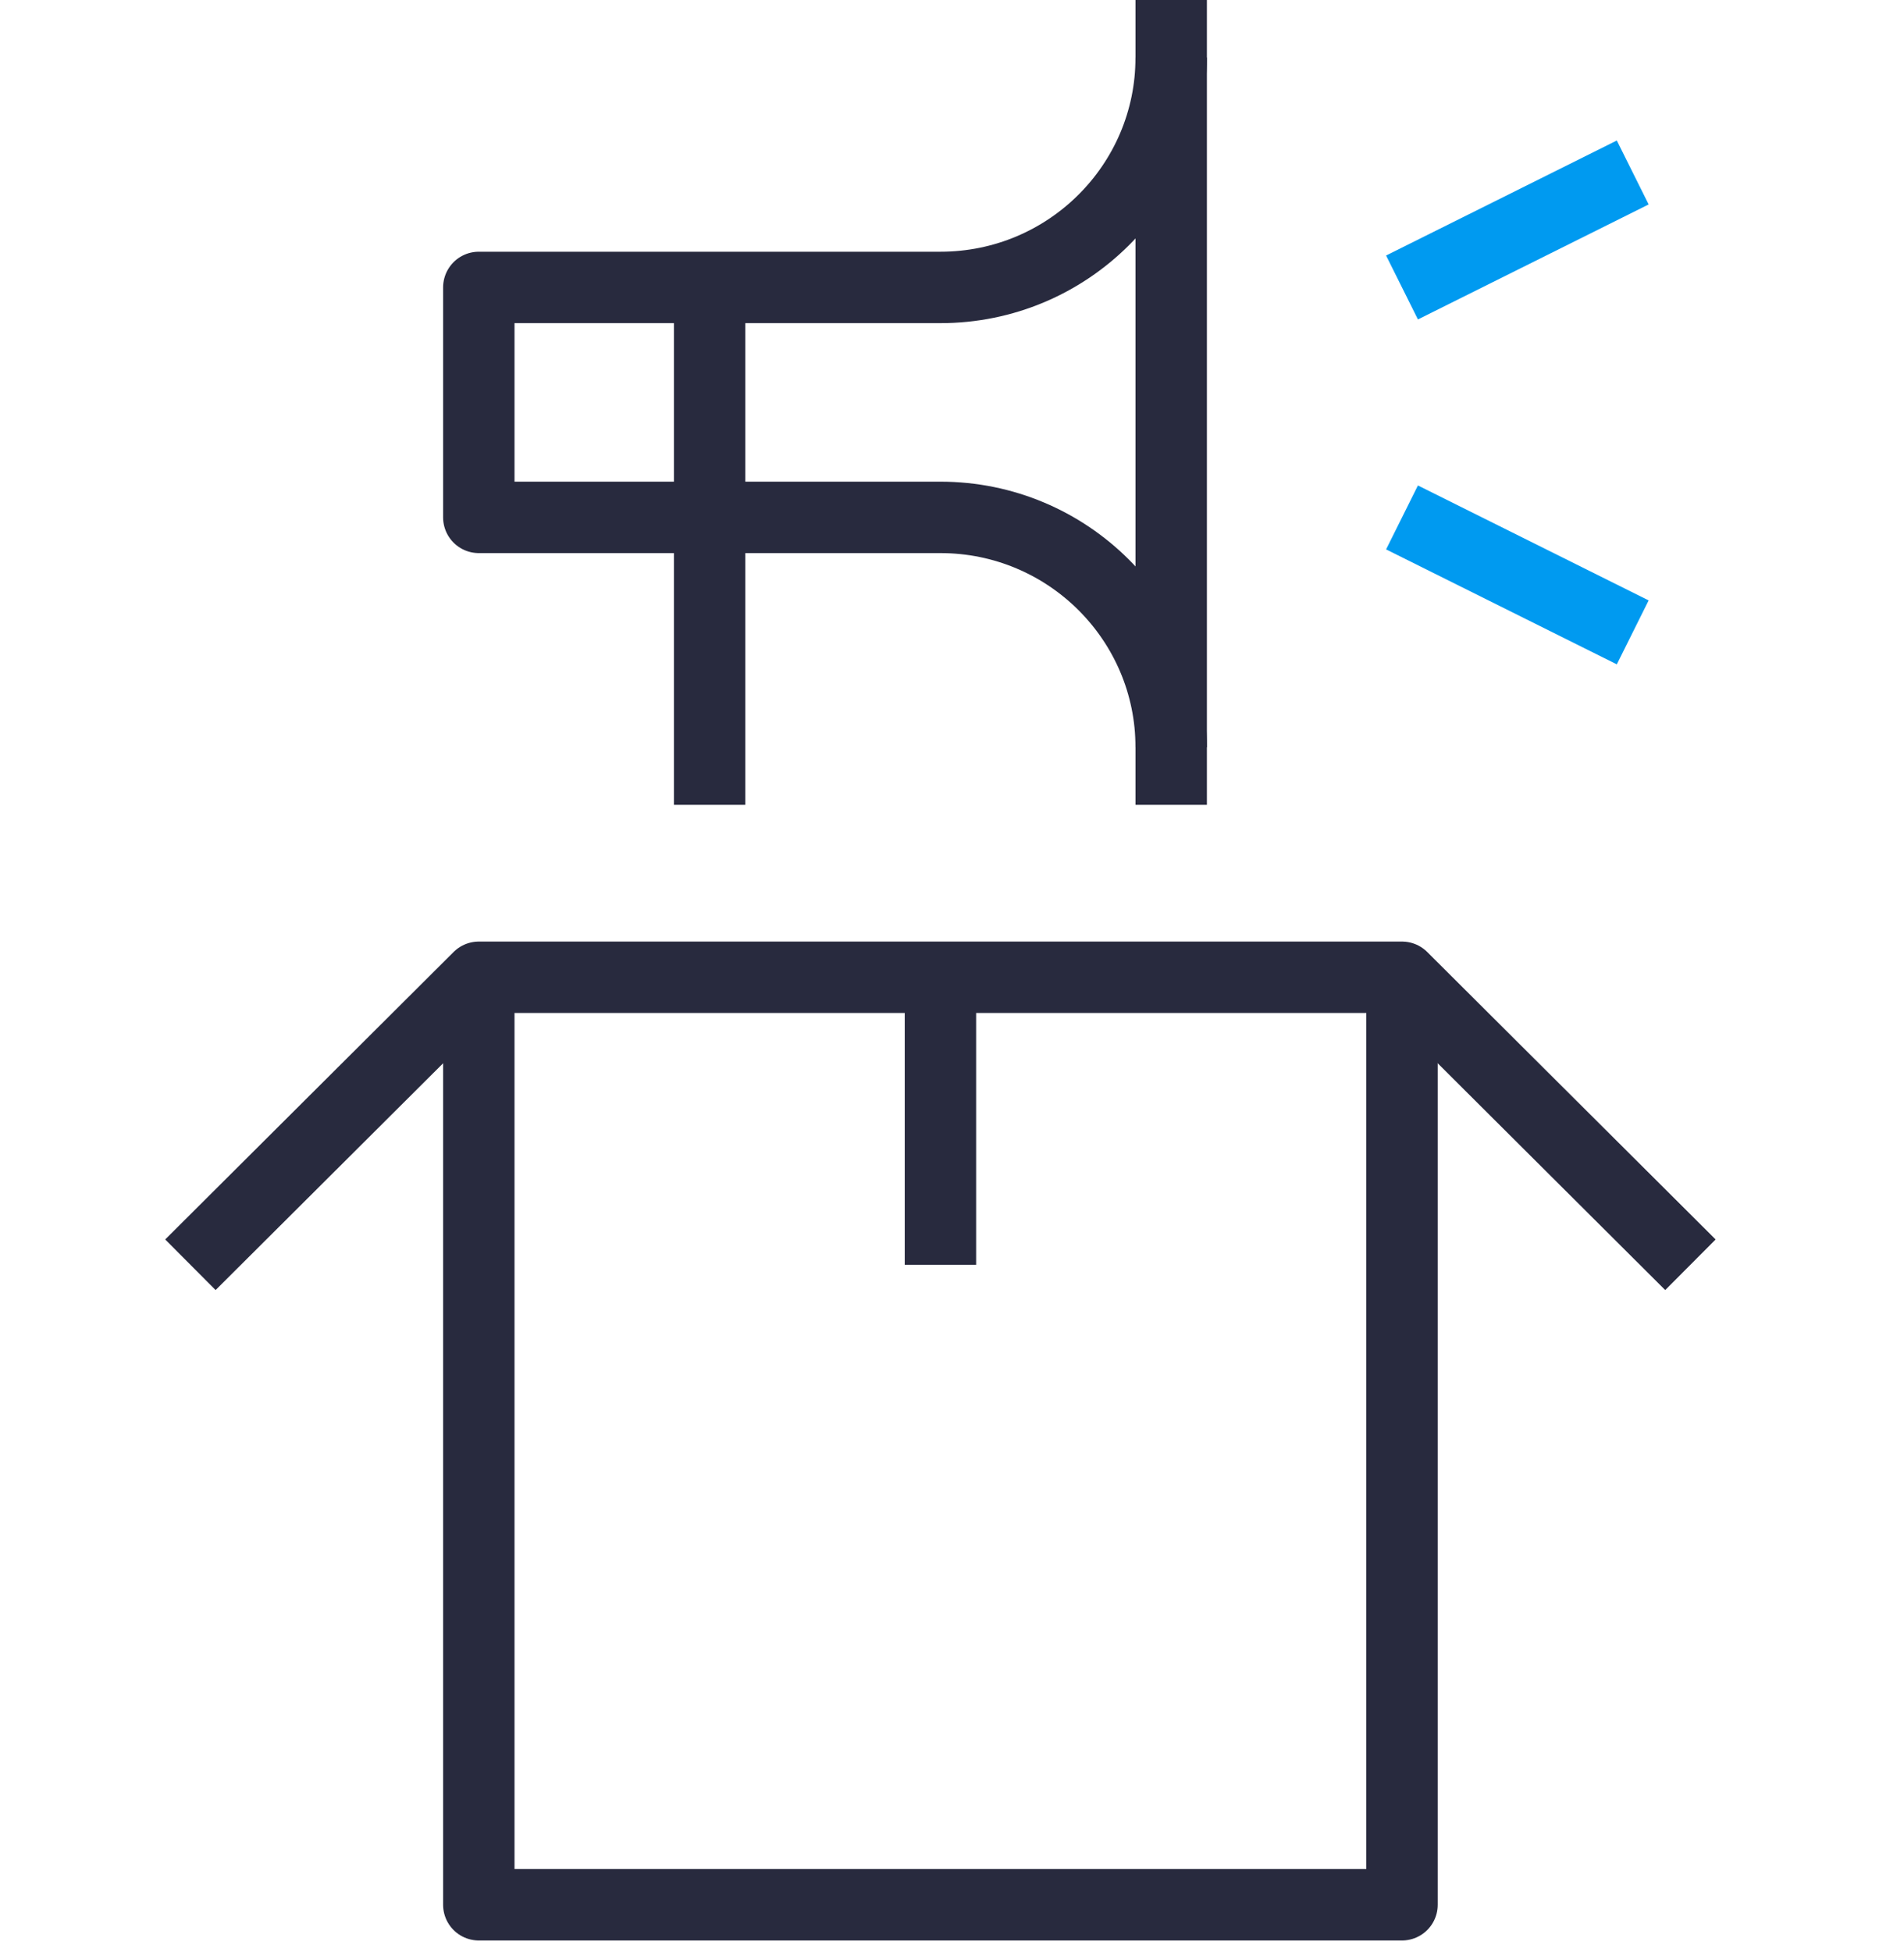
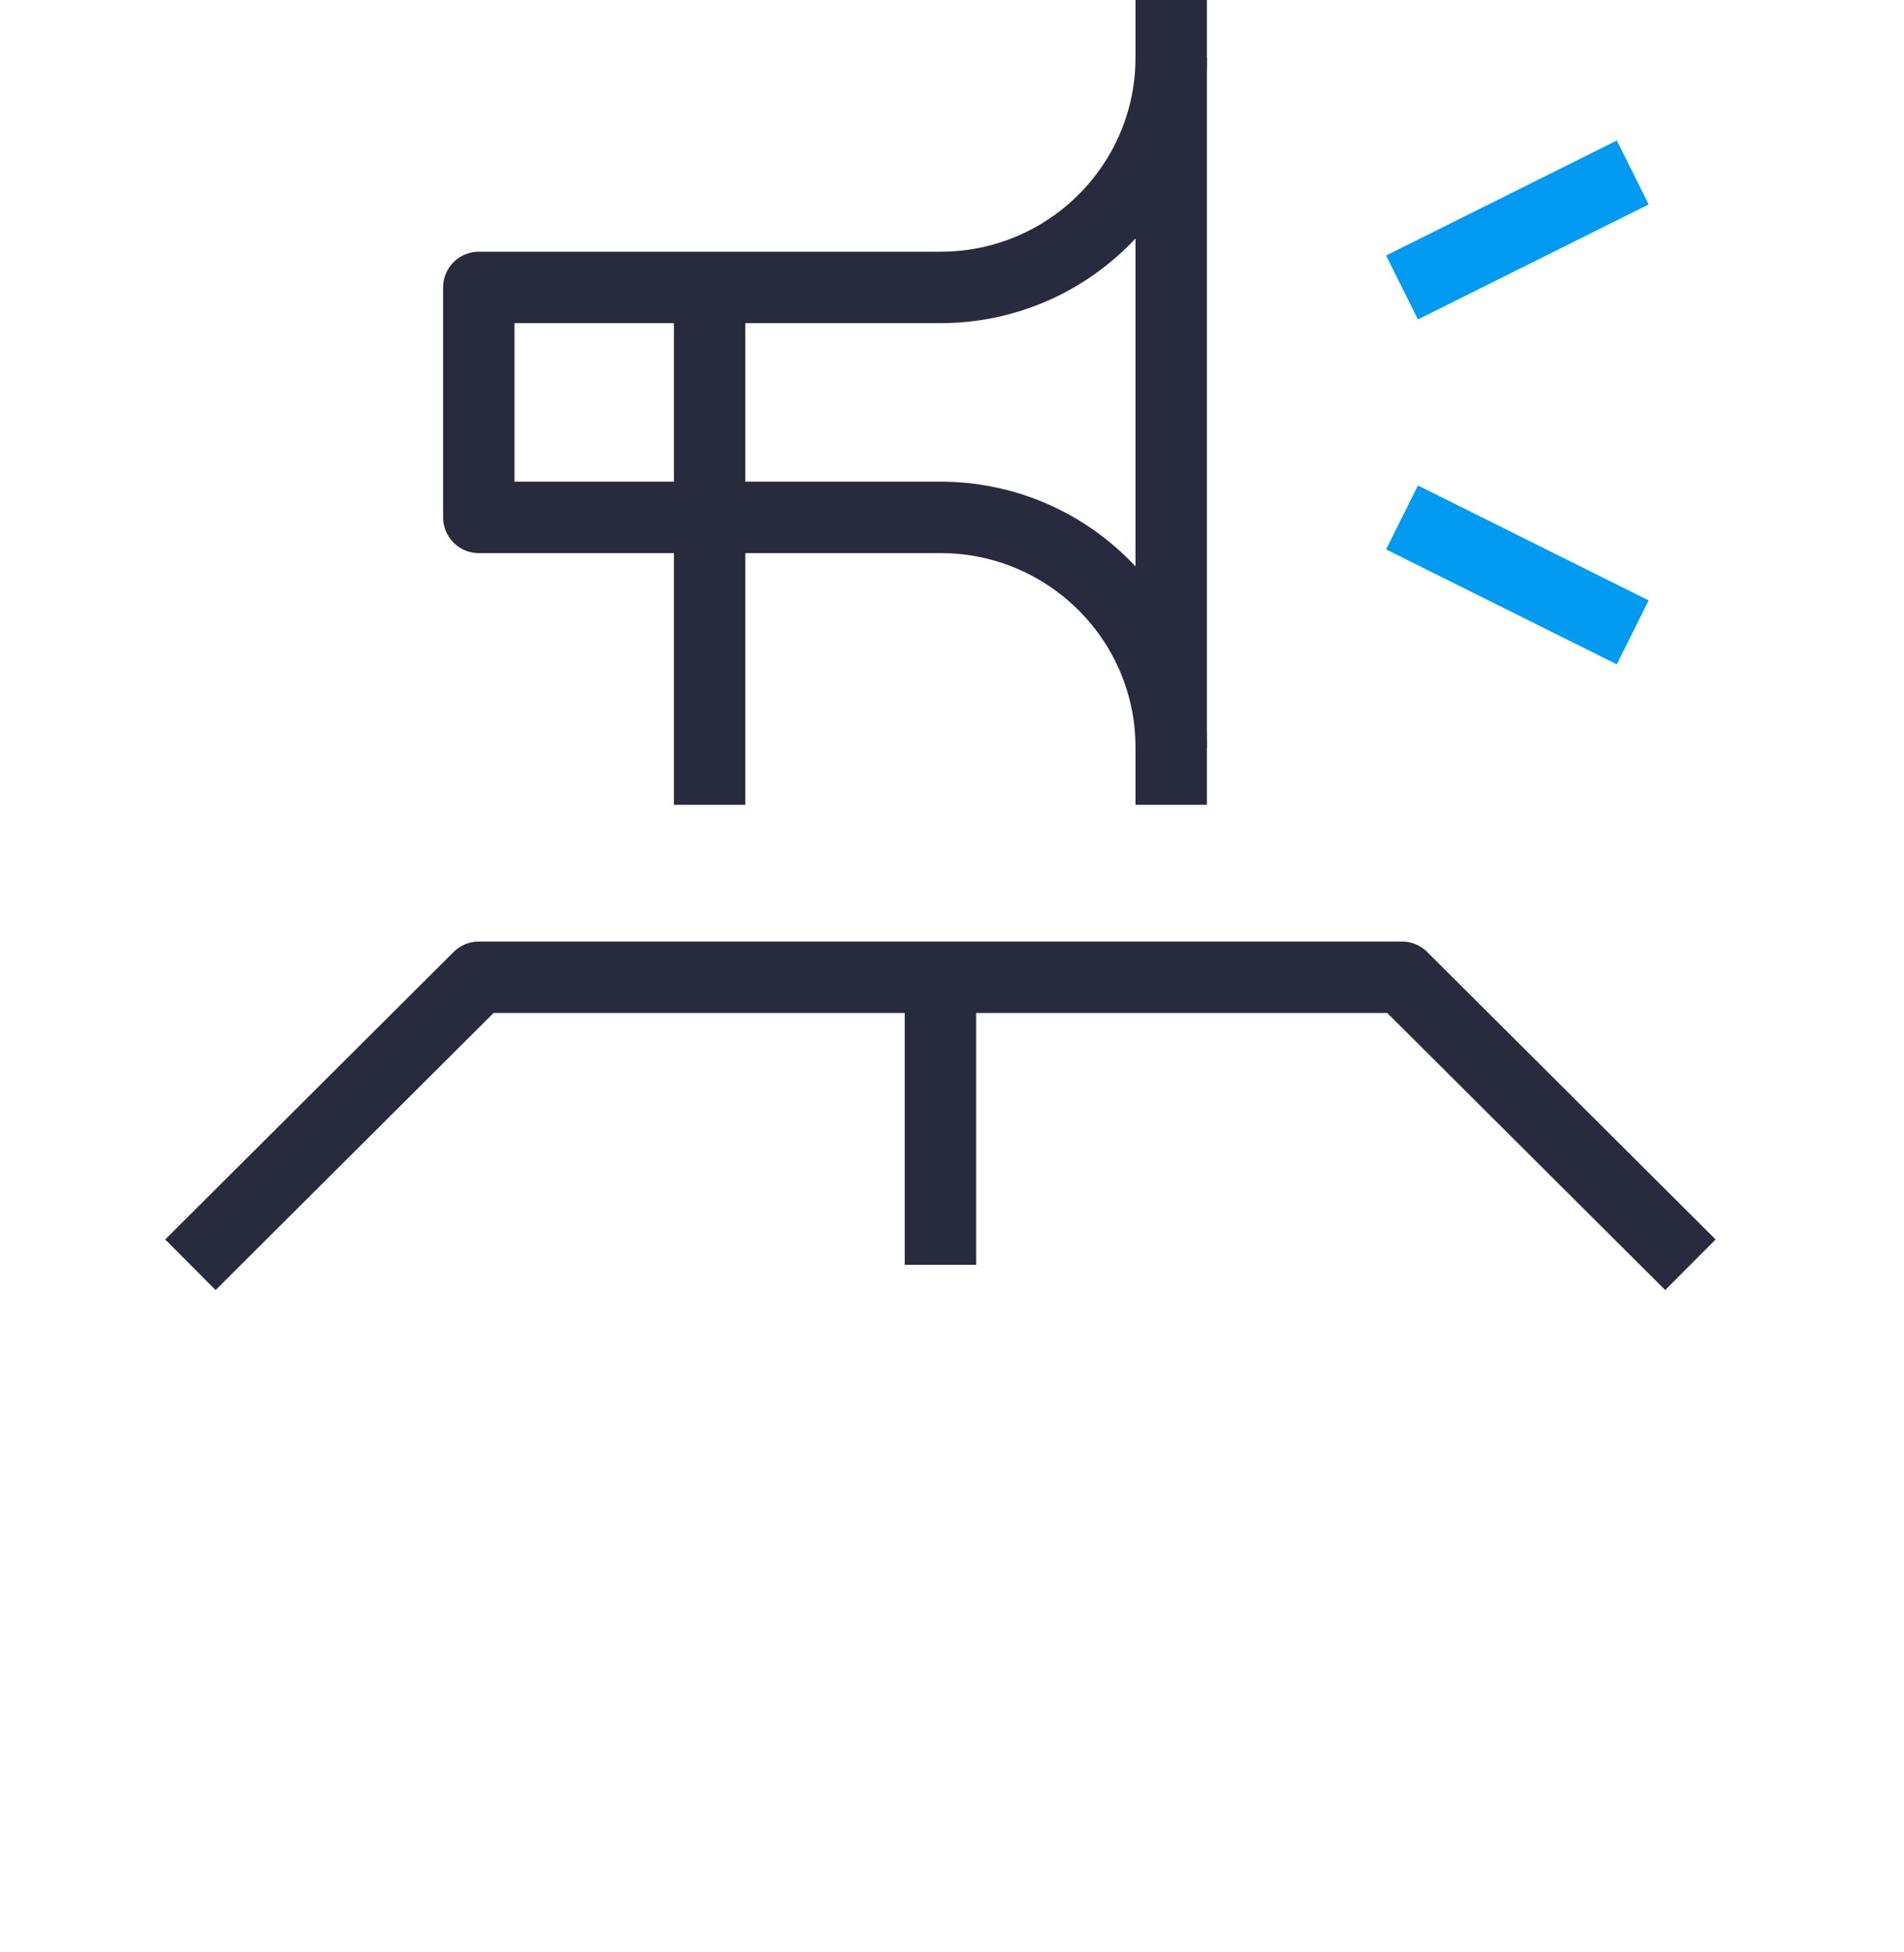
<svg xmlns="http://www.w3.org/2000/svg" width="40" height="41" viewBox="0 0 40 41" fill="none">
  <path d="M24.605 1.208C24.605 3.875 22.433 6.036 19.757 6.036H10.059V10.865H19.757C22.433 10.865 24.605 13.028 24.605 15.694" stroke="#282A3E" stroke-width="1.5" stroke-linejoin="round" />
  <path d="M24.605 0V16.901" stroke="#282A3E" stroke-width="1.5" stroke-linejoin="round" />
  <path d="M14.908 6.036V16.901" stroke="#282A3E" stroke-width="1.5" stroke-linejoin="round" />
-   <path d="M29.454 20.523V40H10.059V20.523" stroke="#282A3E" stroke-width="1.5" stroke-linejoin="round" />
  <path d="M4 26.56L10.059 20.523H29.454L35.513 26.56" stroke="#282A3E" stroke-width="1.5" stroke-linejoin="round" />
  <path d="M19.757 26.56V20.523" stroke="#282A3E" stroke-width="1.5" stroke-linejoin="round" />
  <path d="M29.454 6.037L34.301 3.622" stroke="#009AF0" stroke-width="1.5" stroke-linejoin="round" />
  <path d="M29.454 10.866L34.301 13.28" stroke="#009AF0" stroke-width="1.5" stroke-linejoin="round" />
</svg>